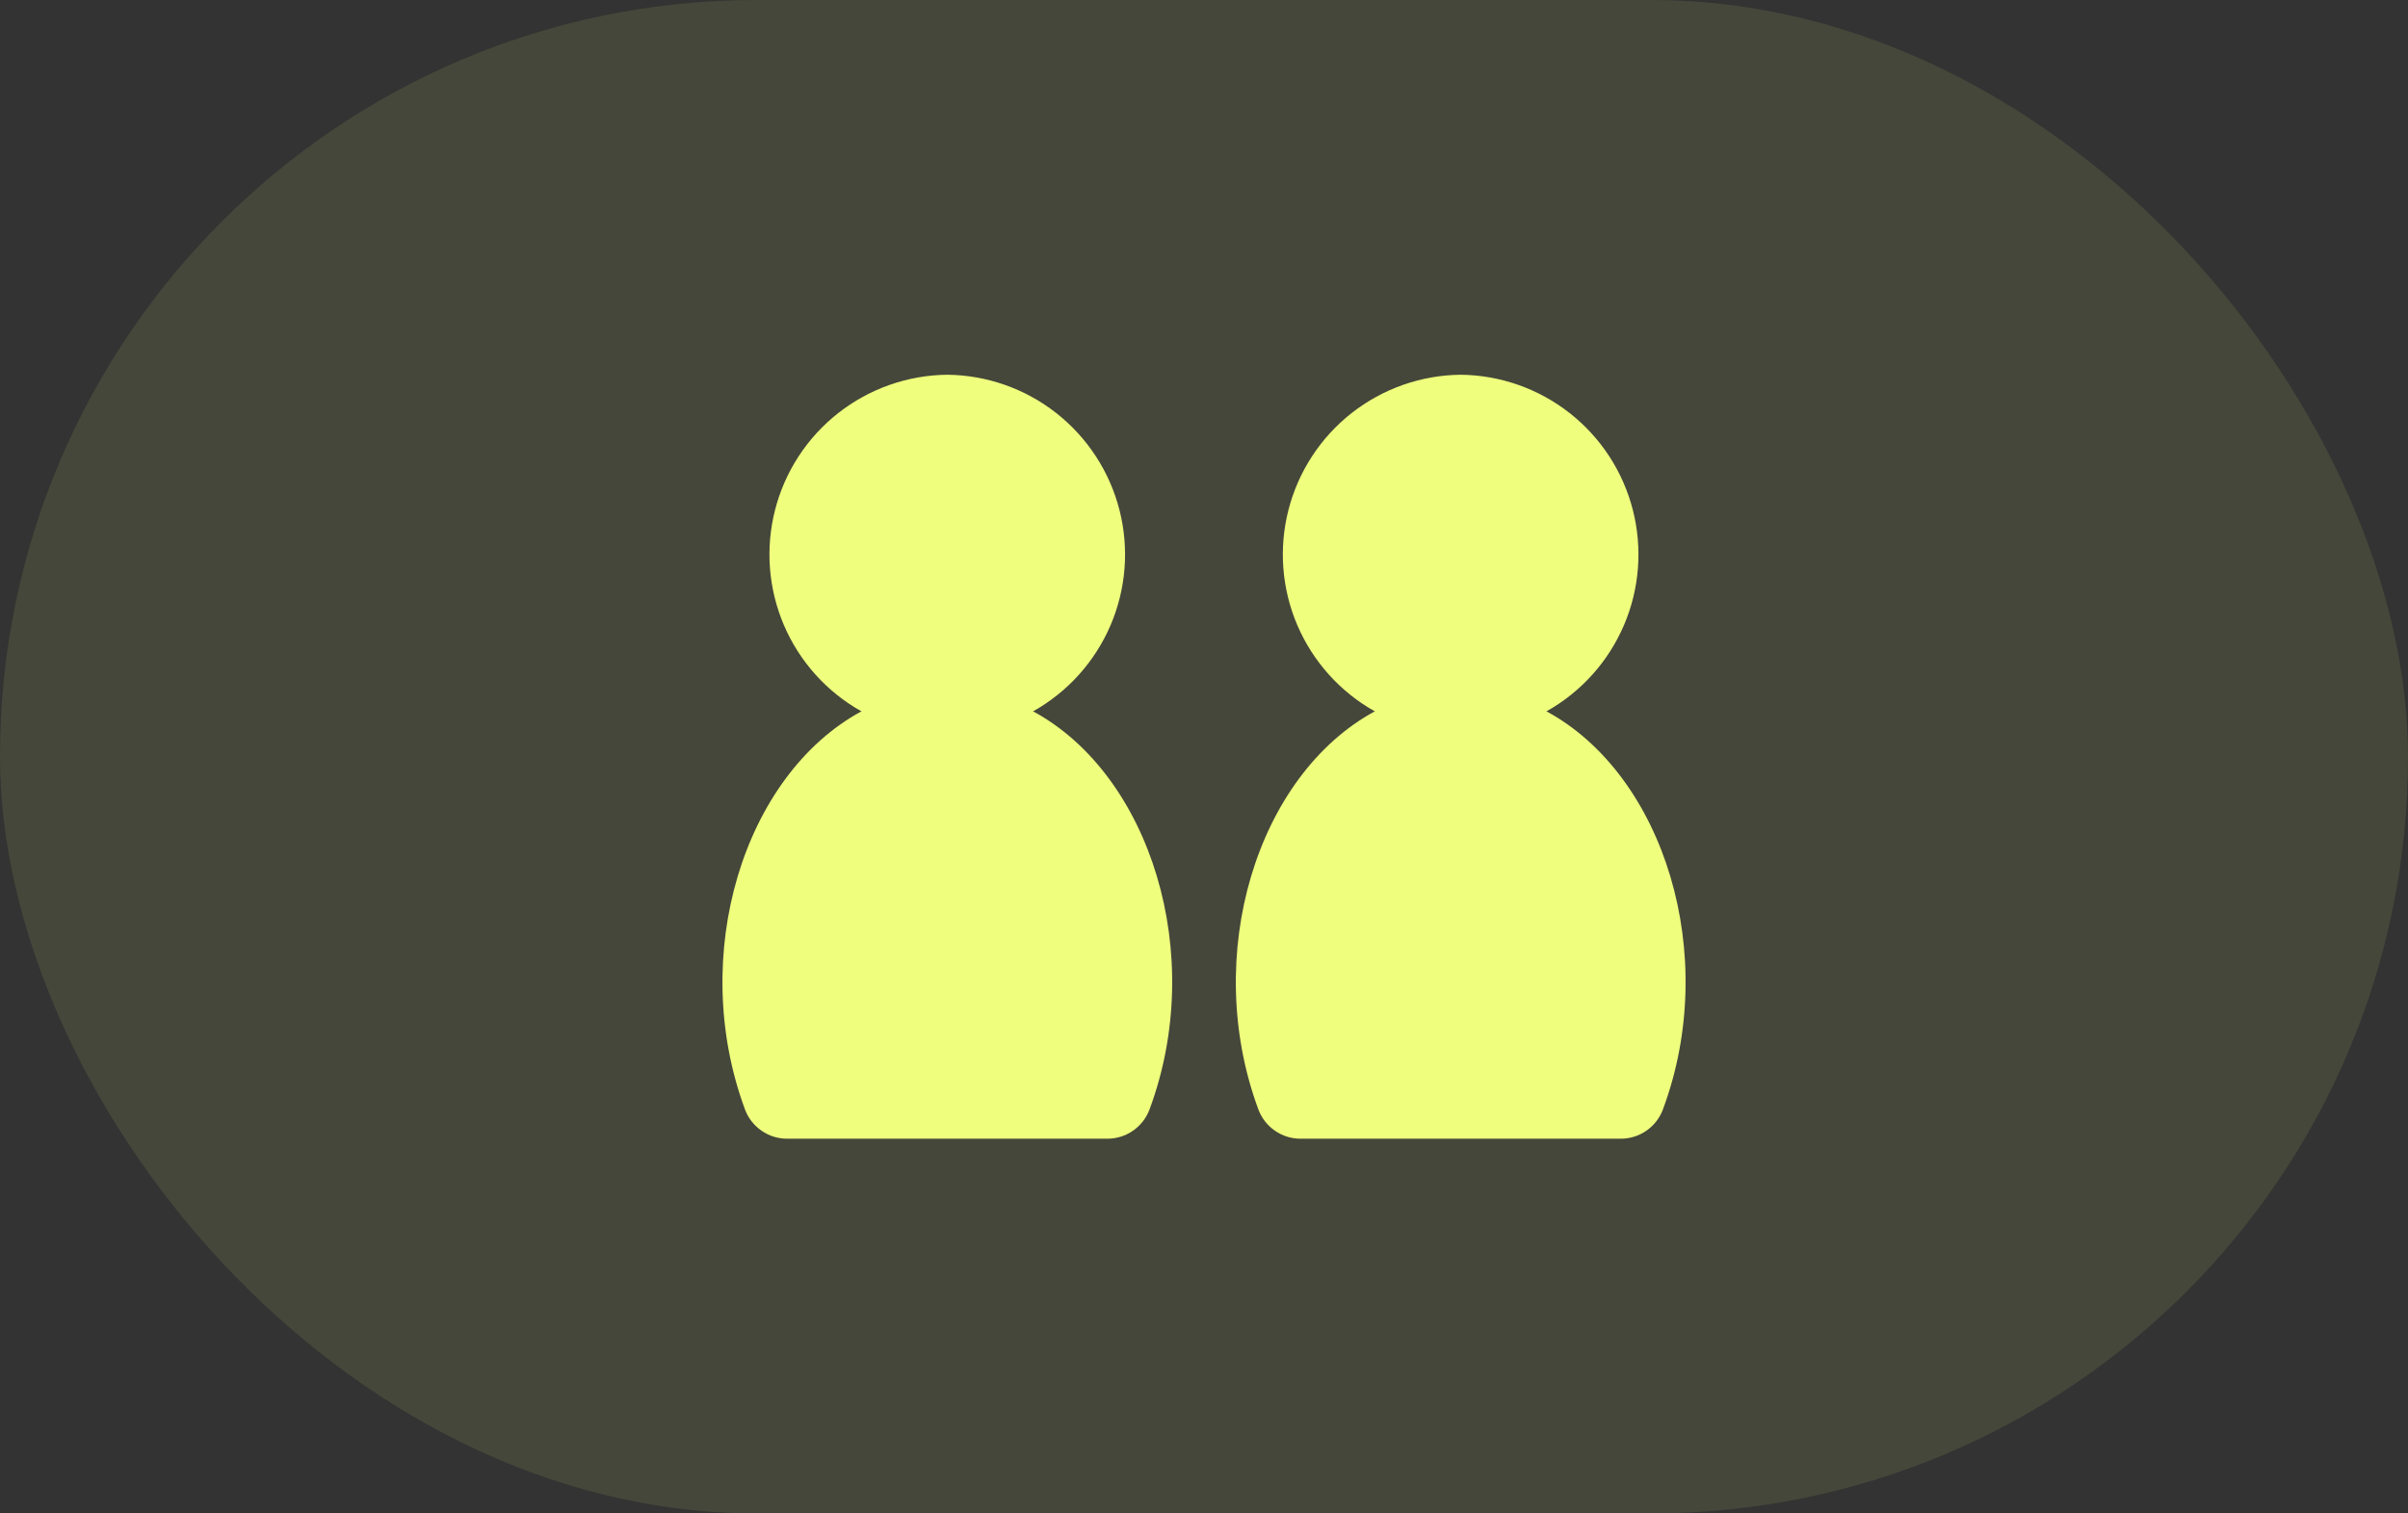
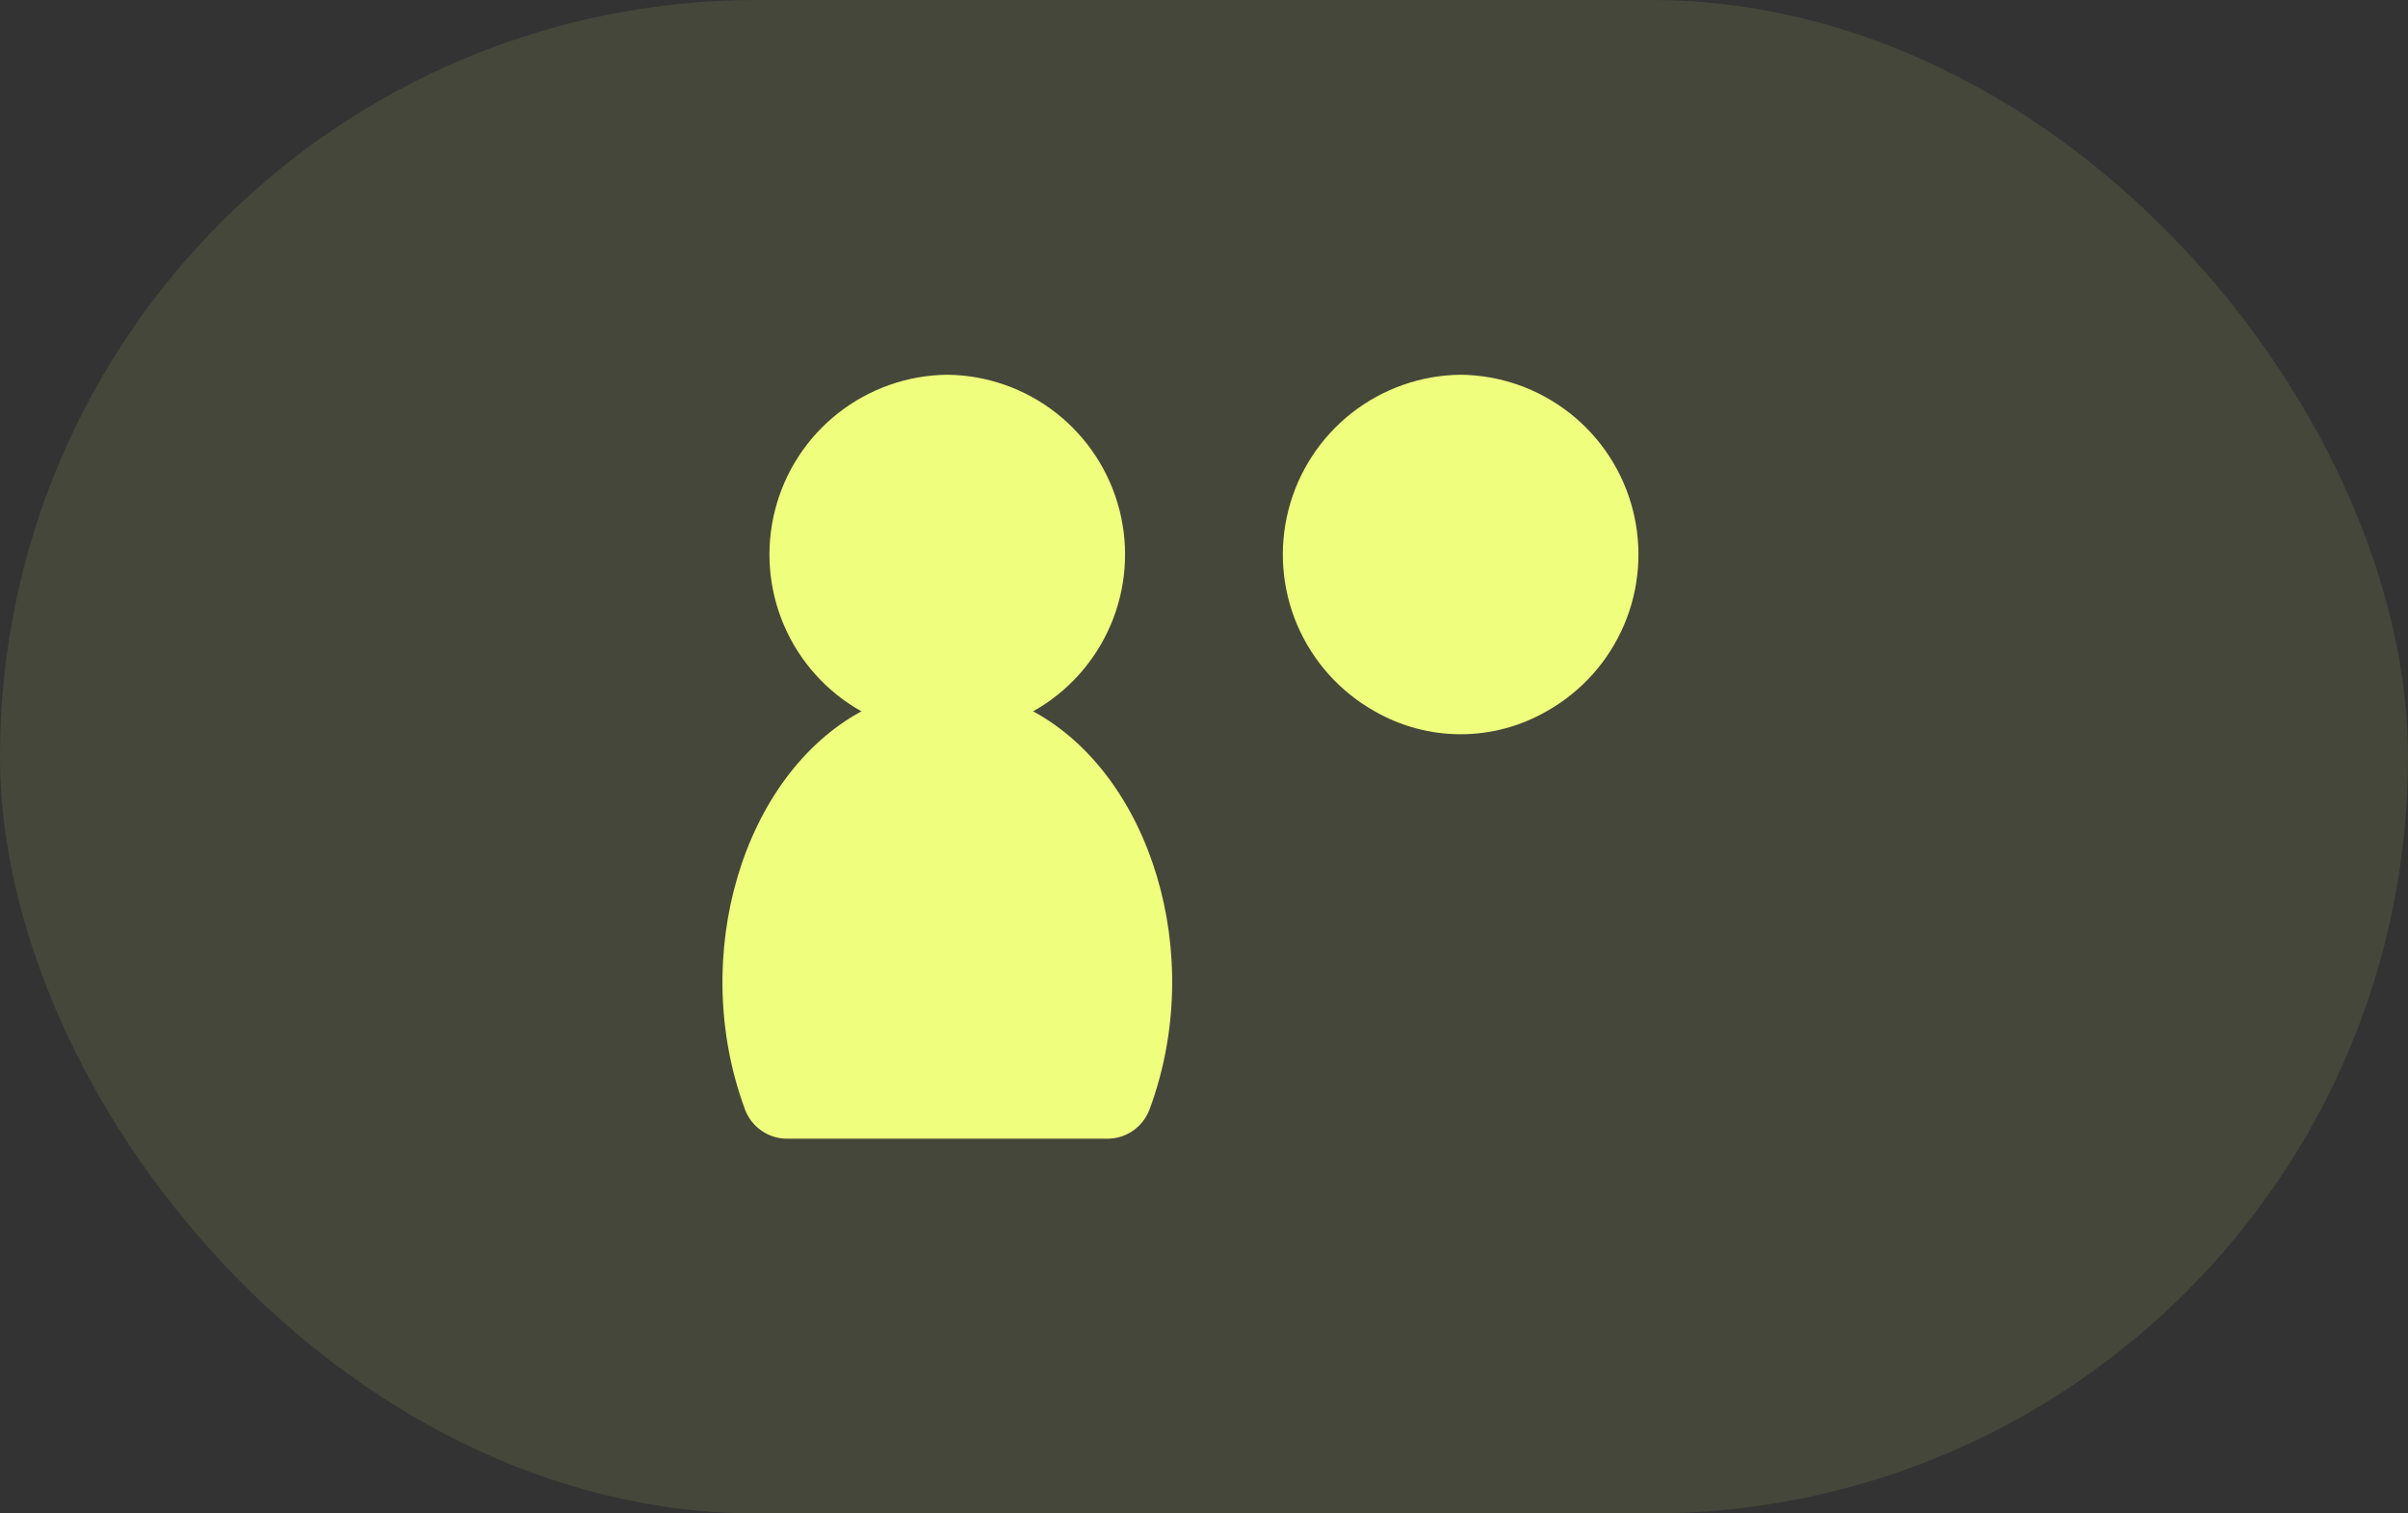
<svg xmlns="http://www.w3.org/2000/svg" width="70" height="44" viewBox="0 0 70 44" fill="none">
  <rect x="0" y="0" width="70" height="44" fill="#333333" stroke="none" />
  <rect width="70" height="44" rx="22" fill="#EFFE7D" fill-opacity="0.1" />
-   <path d="M44.956 20.681C44.19 20.264 43.332 20.046 42.461 20.046C41.589 20.046 40.731 20.264 39.965 20.681C36.542 22.536 34.922 27.775 36.581 32.257C36.675 32.507 36.842 32.722 37.062 32.874C37.282 33.026 37.542 33.107 37.809 33.106H47.112C47.379 33.107 47.64 33.026 47.859 32.874C48.079 32.722 48.247 32.507 48.34 32.257C50.013 27.762 48.366 22.523 44.956 20.681Z" fill="#EFFE7D" />
  <path d="M39.289 12.011C40.194 11.3 41.309 10.907 42.461 10.895C43.612 10.907 44.727 11.3 45.632 12.011C46.538 12.723 47.183 13.713 47.467 14.829C47.752 15.945 47.66 17.123 47.206 18.181C46.752 19.239 45.961 20.118 44.956 20.681C44.197 21.117 43.337 21.347 42.461 21.347C41.585 21.347 40.724 21.117 39.965 20.681C38.96 20.118 38.17 19.239 37.715 18.181C37.261 17.123 37.169 15.945 37.454 14.829C37.739 13.713 38.384 12.723 39.289 12.011Z" fill="#EFFE7D" />
  <path d="M30.032 20.681C29.266 20.264 28.408 20.046 27.536 20.046C26.665 20.046 25.807 20.264 25.041 20.681C21.618 22.536 19.998 27.775 21.657 32.257C21.75 32.507 21.918 32.722 22.138 32.874C22.357 33.026 22.618 33.107 22.885 33.106H32.188C32.455 33.107 32.715 33.026 32.935 32.874C33.155 32.722 33.322 32.507 33.416 32.257C35.088 27.762 33.442 22.523 30.032 20.681Z" fill="#EFFE7D" />
  <path d="M24.365 12.011C25.27 11.3 26.385 10.907 27.536 10.895C28.688 10.907 29.803 11.3 30.708 12.011C31.613 12.723 32.258 13.713 32.543 14.829C32.828 15.945 32.736 17.123 32.282 18.181C31.827 19.239 31.037 20.118 30.032 20.681C29.273 21.117 28.412 21.347 27.536 21.347C26.66 21.347 25.8 21.117 25.041 20.681C24.036 20.118 23.245 19.239 22.791 18.181C22.337 17.123 22.245 15.945 22.53 14.829C22.814 13.713 23.459 12.723 24.365 12.011Z" fill="#EFFE7D" />
</svg>